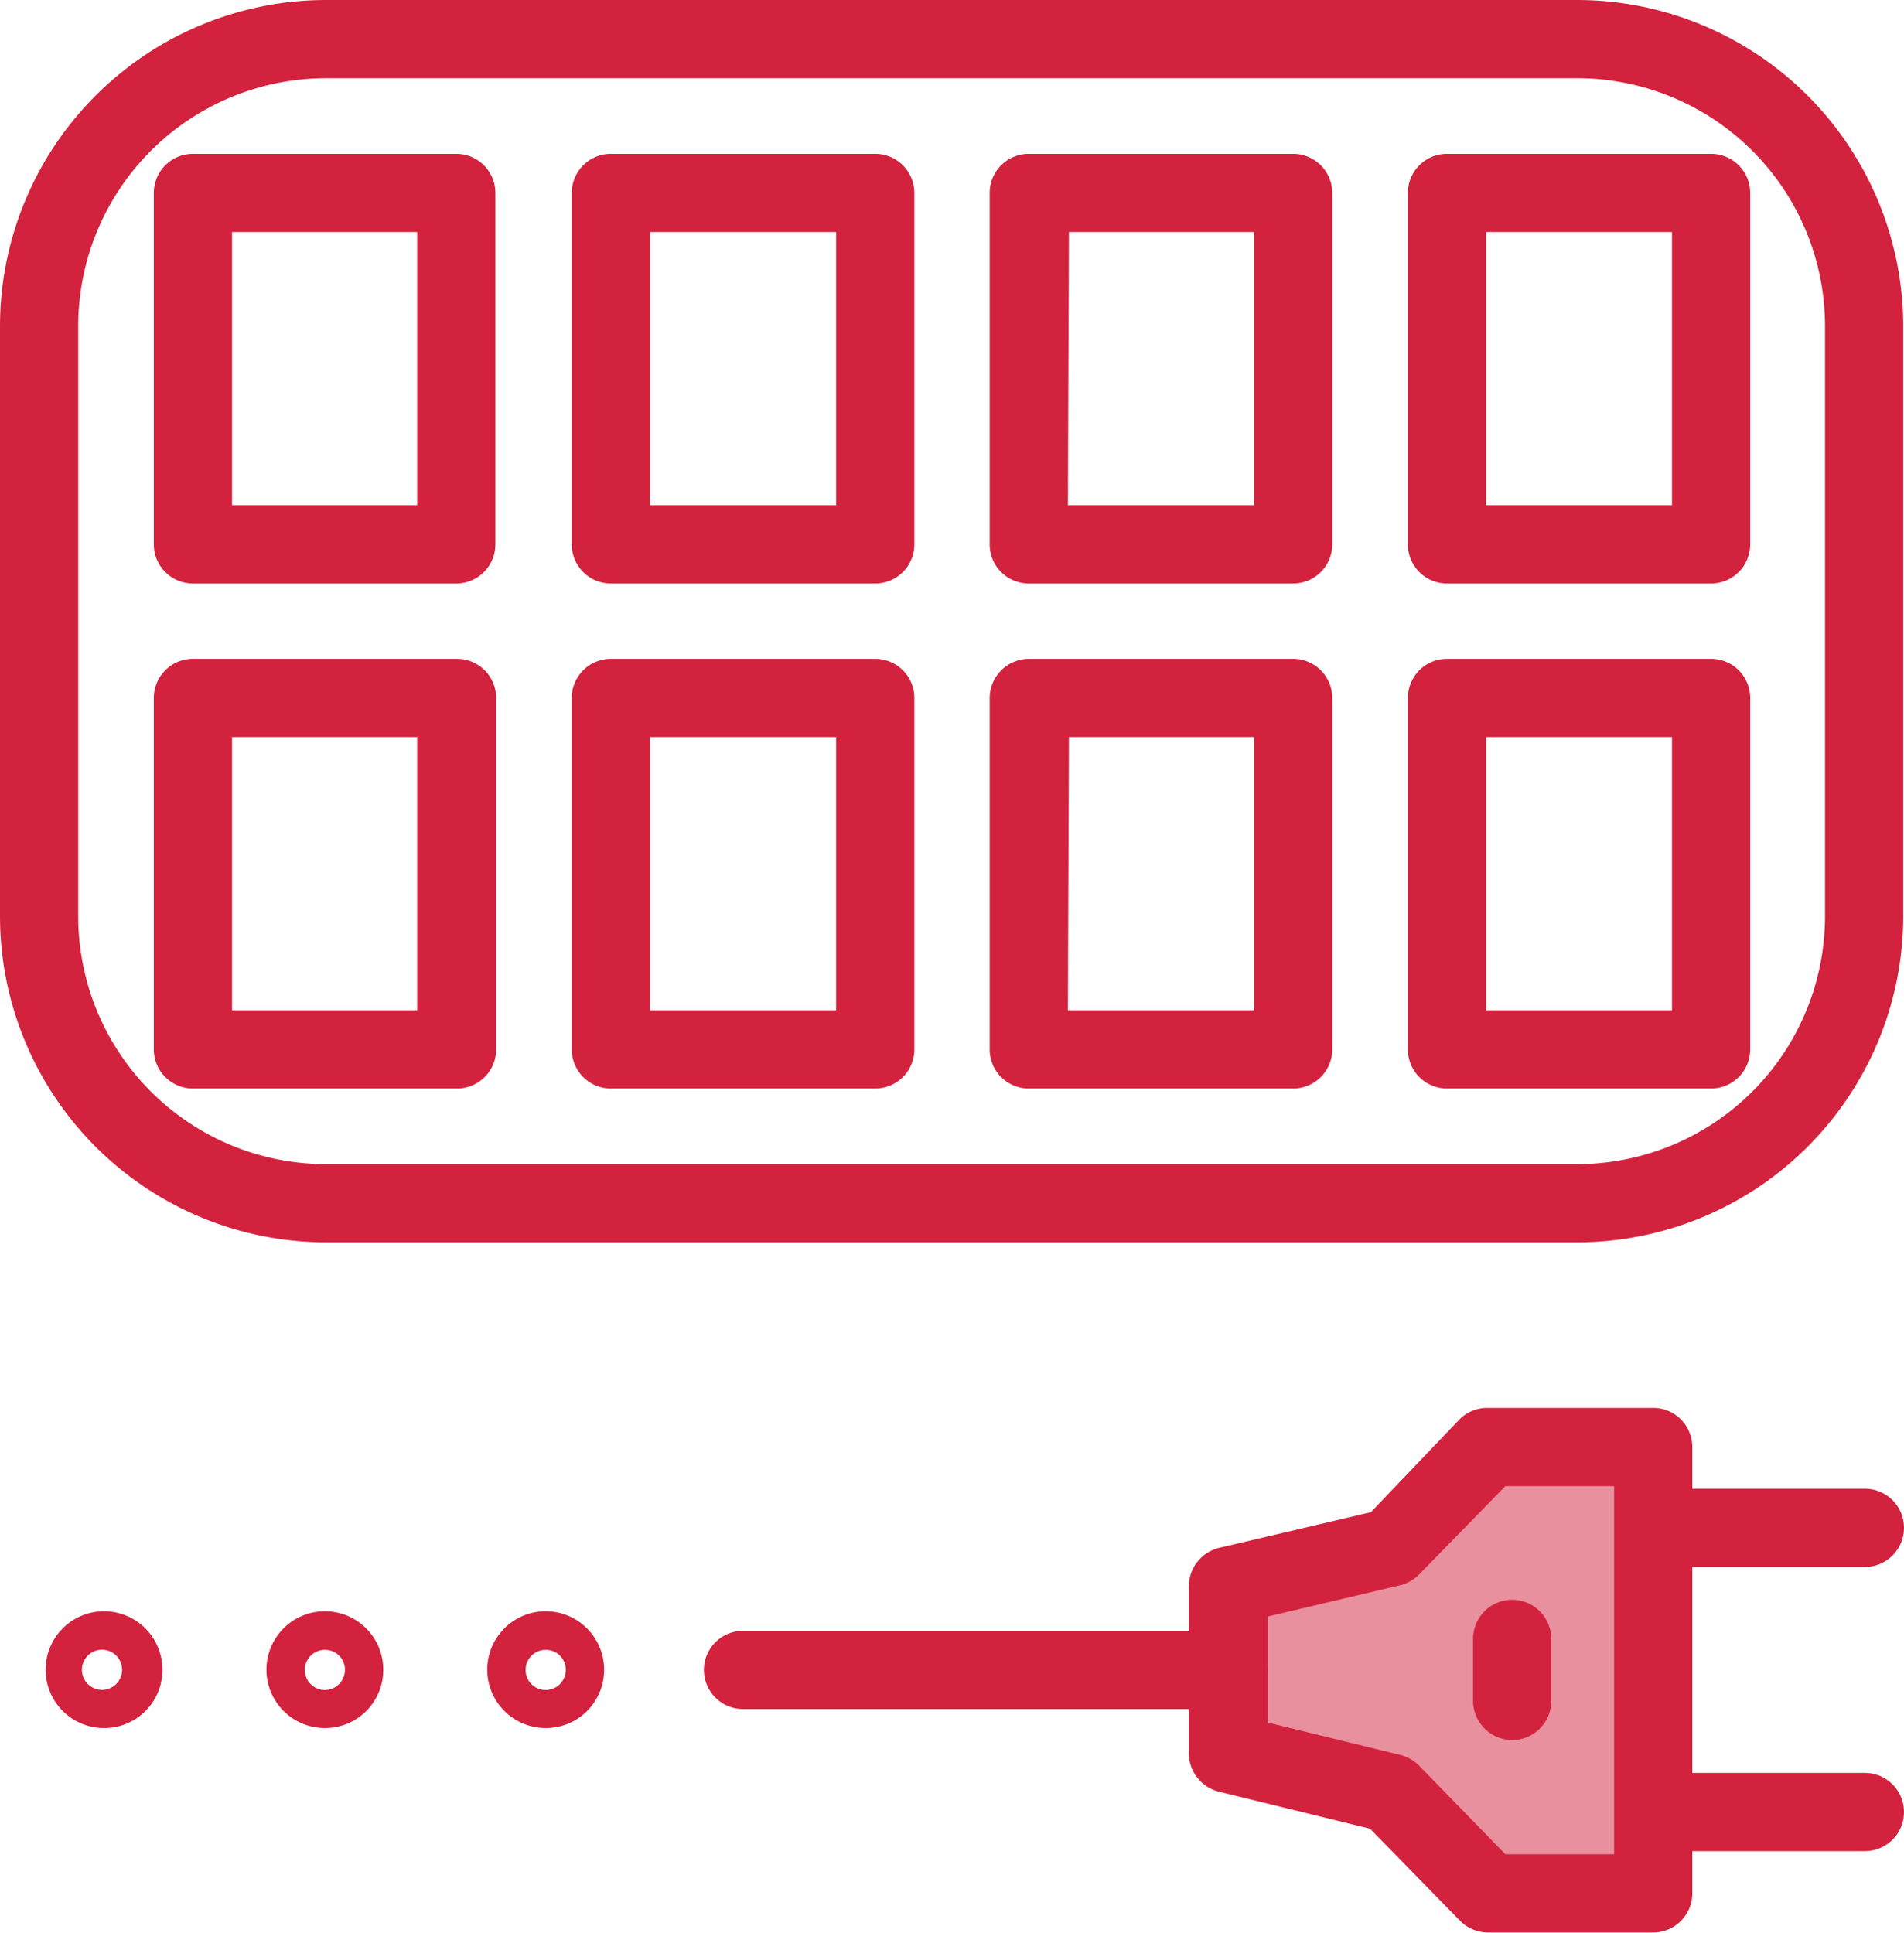
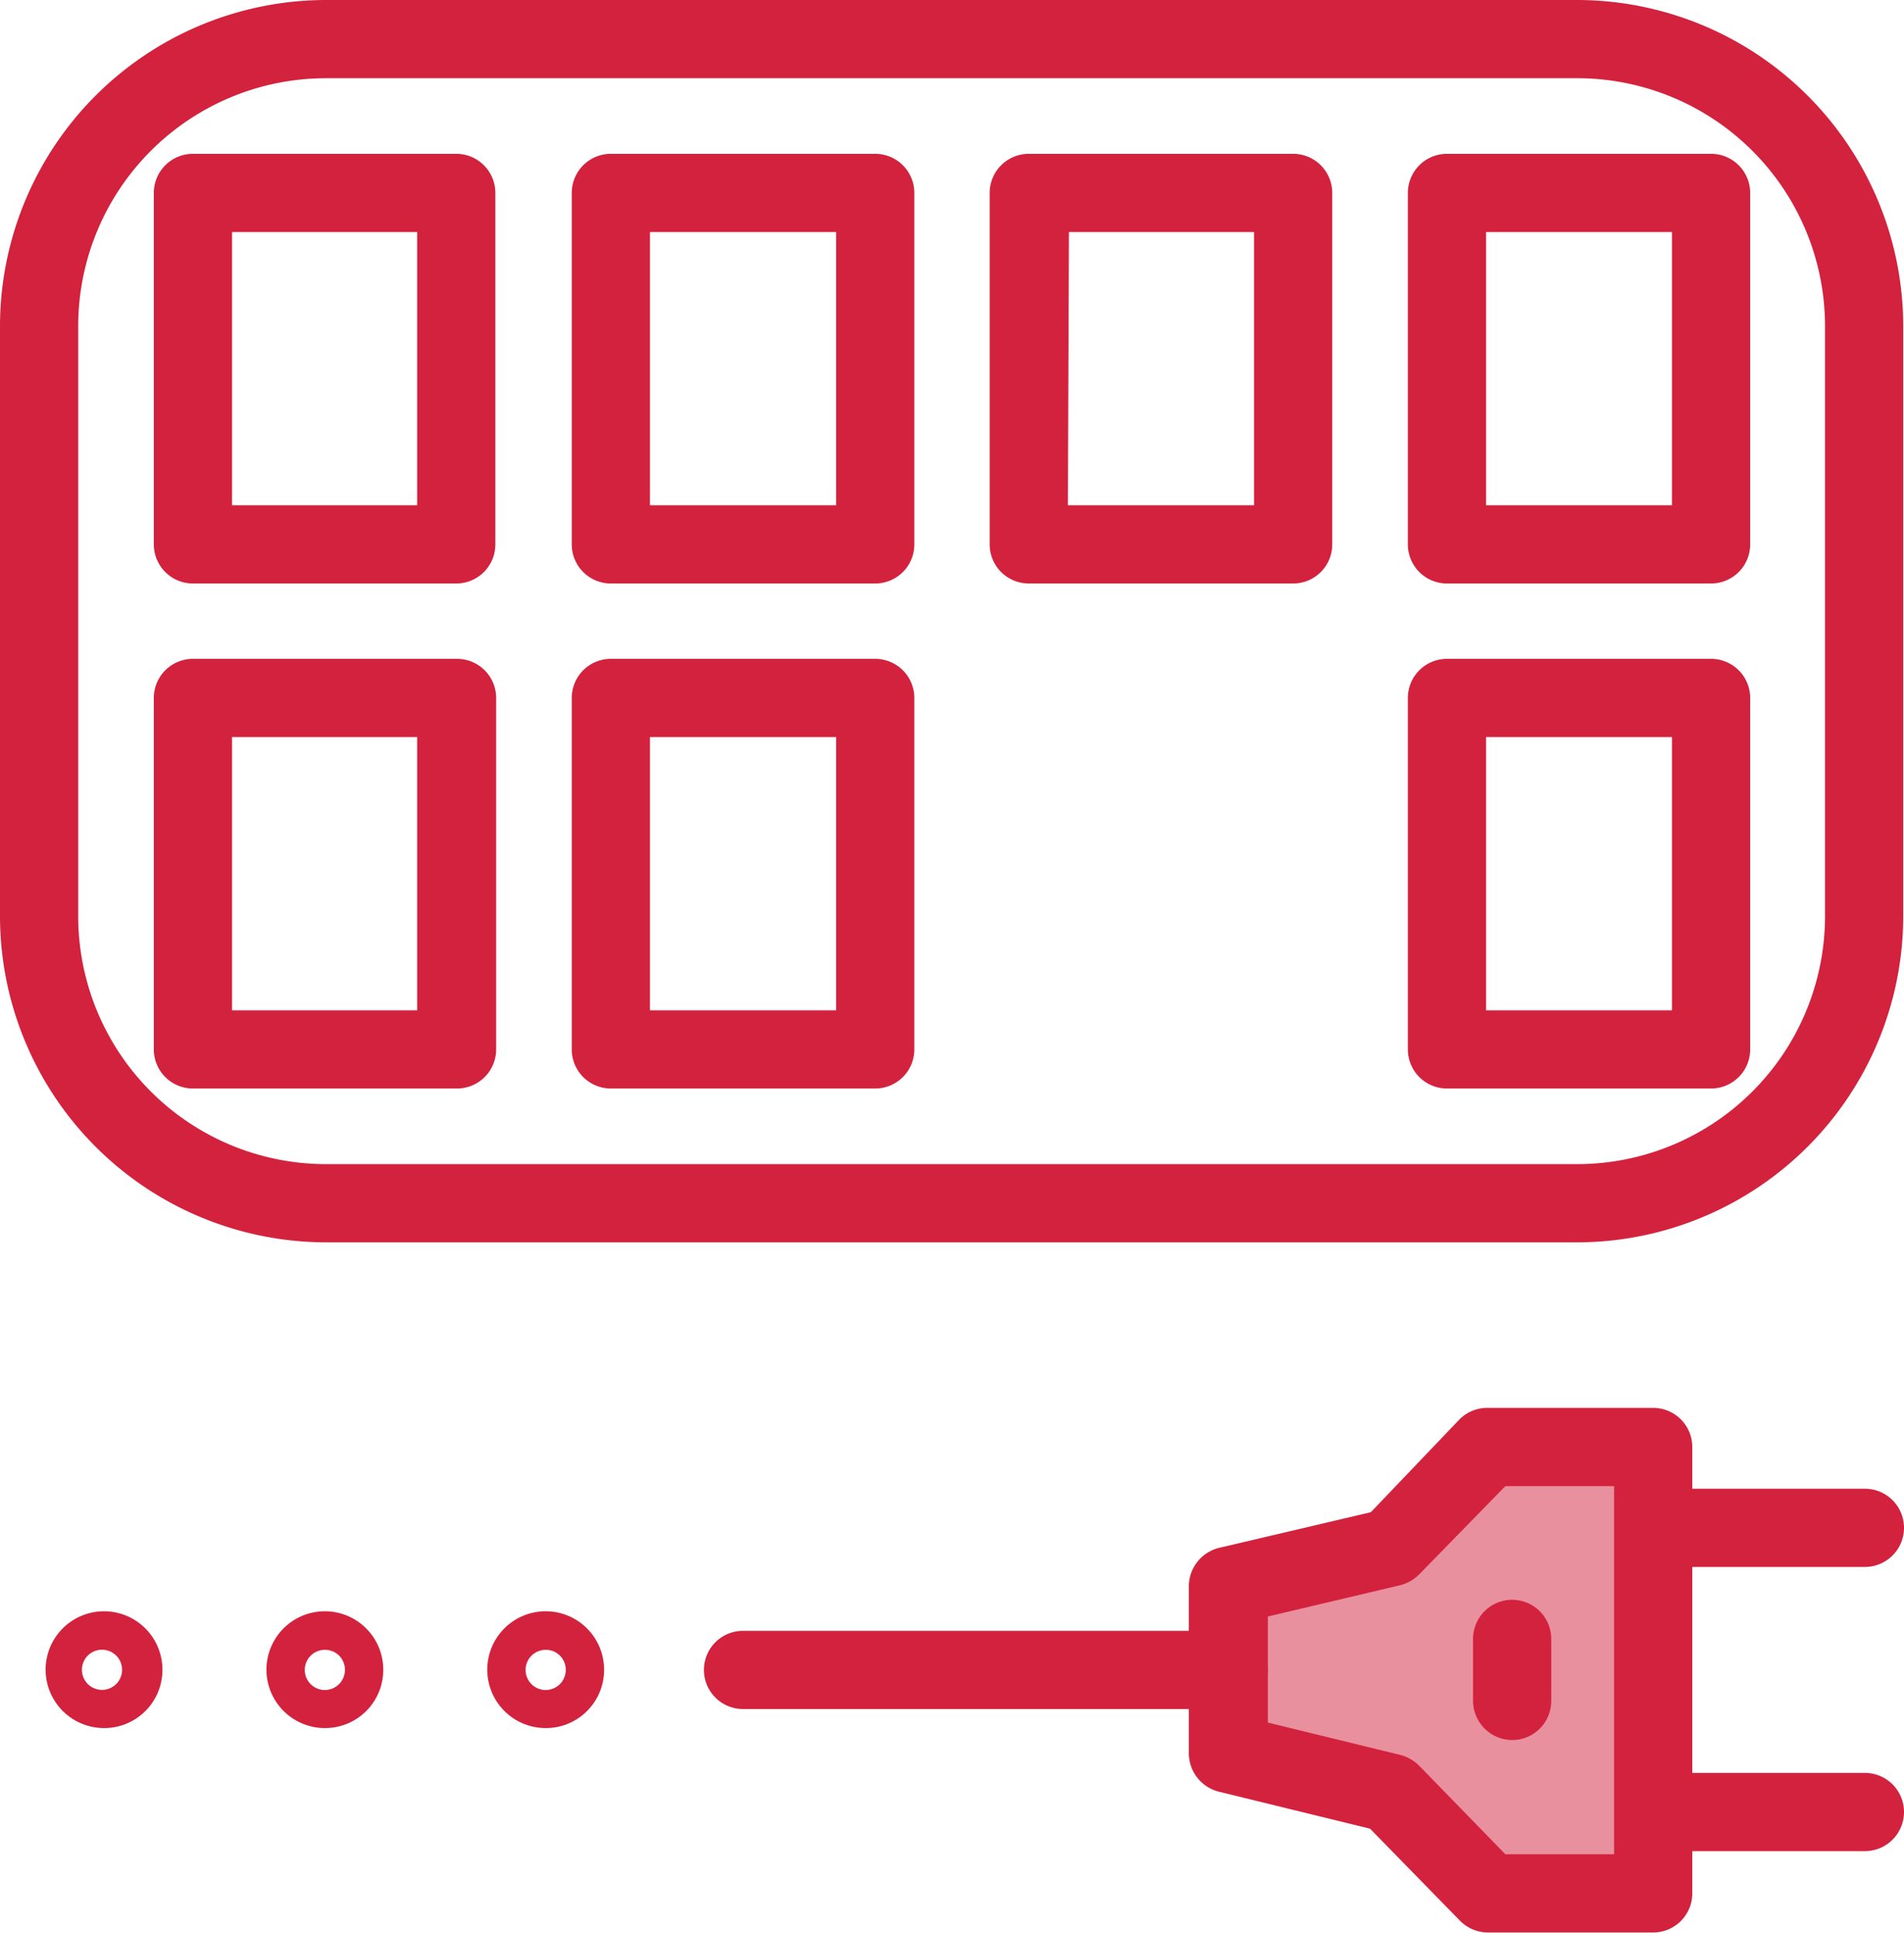
<svg xmlns="http://www.w3.org/2000/svg" viewBox="0 0 73.03 74.13">
  <defs>
    <style>.cls-1{fill:#e9909e;}.cls-2{fill:#d3223e;}</style>
  </defs>
  <g id="Layer_2" data-name="Layer 2">
    <g id="Solar_Repairs" data-name="Solar Repairs">
      <polygon class="cls-1" points="63.41 55.47 57.11 55.47 53.36 59.31 47.13 60.83 47.13 64.05 47.13 67.26 53.36 68.78 57.11 72.63 63.41 72.63 63.41 55.47" />
      <path class="cls-2" d="M60.53,47.65h-48A12.52,12.52,0,0,1,0,35.15V12.5A12.52,12.52,0,0,1,12.5,0h48A12.52,12.52,0,0,1,73,12.5V35.15A12.52,12.52,0,0,1,60.53,47.65ZM12.5,3A9.51,9.51,0,0,0,3,12.5V35.15a9.51,9.51,0,0,0,9.5,9.5h48a9.51,9.51,0,0,0,9.5-9.5V12.5A9.51,9.51,0,0,0,60.53,3Z" />
      <path class="cls-2" d="M33.57,41.75H23.43a1.5,1.5,0,0,1-1.5-1.5V26.77a1.5,1.5,0,0,1,1.5-1.5H33.57a1.5,1.5,0,0,1,1.5,1.5V40.25A1.5,1.5,0,0,1,33.57,41.75Zm-8.64-3h7.14V28.27H24.93Z" />
      <path class="cls-2" d="M33.57,22.38H23.43a1.5,1.5,0,0,1-1.5-1.5V7.4a1.5,1.5,0,0,1,1.5-1.5H33.57a1.5,1.5,0,0,1,1.5,1.5V20.88A1.5,1.5,0,0,1,33.57,22.38Zm-8.64-3h7.14V8.9H24.93Z" />
-       <path class="cls-2" d="M49.6,41.75H39.46a1.5,1.5,0,0,1-1.5-1.5V26.77a1.51,1.51,0,0,1,1.5-1.5H49.6a1.5,1.5,0,0,1,1.5,1.5V40.25A1.5,1.5,0,0,1,49.6,41.75Zm-8.64-3H48.1V28.27H41Z" />
      <path class="cls-2" d="M49.6,22.38H39.46a1.5,1.5,0,0,1-1.5-1.5V7.4a1.5,1.5,0,0,1,1.5-1.5H49.6a1.5,1.5,0,0,1,1.5,1.5V20.88A1.5,1.5,0,0,1,49.6,22.38Zm-8.64-3H48.1V8.9H41Z" />
      <path class="cls-2" d="M17.53,41.75H7.4a1.5,1.5,0,0,1-1.5-1.5V26.77a1.5,1.5,0,0,1,1.5-1.5H17.53a1.5,1.5,0,0,1,1.5,1.5V40.25A1.5,1.5,0,0,1,17.53,41.75Zm-8.63-3H16V28.27H8.9Z" />
      <path class="cls-2" d="M17.53,22.38H7.4a1.5,1.5,0,0,1-1.5-1.5V7.4A1.5,1.5,0,0,1,7.4,5.9H17.53A1.5,1.5,0,0,1,19,7.4V20.88A1.5,1.5,0,0,1,17.53,22.38Zm-8.63-3H16V8.9H8.9Z" />
      <path class="cls-2" d="M65.63,41.75H55.5a1.5,1.5,0,0,1-1.5-1.5V26.77a1.5,1.5,0,0,1,1.5-1.5H65.63a1.5,1.5,0,0,1,1.5,1.5V40.25A1.5,1.5,0,0,1,65.63,41.75Zm-8.63-3h7.13V28.27H57Z" />
      <path class="cls-2" d="M65.63,22.38H55.5a1.5,1.5,0,0,1-1.5-1.5V7.4a1.5,1.5,0,0,1,1.5-1.5H65.63a1.5,1.5,0,0,1,1.5,1.5V20.88A1.5,1.5,0,0,1,65.63,22.38Zm-8.63-3h7.13V8.9H57Z" />
      <path class="cls-2" d="M71.53,60.1h-8a1.5,1.5,0,0,1,0-3h8a1.5,1.5,0,0,1,0,3Z" />
      <path class="cls-2" d="M71.53,71h-8a1.5,1.5,0,0,1,0-3h8a1.5,1.5,0,0,1,0,3Z" />
      <path class="cls-2" d="M63.41,74.12h-6.3A1.51,1.51,0,0,1,56,73.67l-3.45-3.53-5.8-1.42a1.52,1.52,0,0,1-1.15-1.46V60.83a1.52,1.52,0,0,1,1.15-1.46L52.58,58,56,54.42A1.51,1.51,0,0,1,57.11,54h6.3a1.5,1.5,0,0,1,1.5,1.5V72.62A1.5,1.5,0,0,1,63.41,74.12Zm-5.67-3h4.17V57H57.74l-3.31,3.39a1.58,1.58,0,0,1-.72.41L48.63,62v4.07l5.08,1.24a1.58,1.58,0,0,1,.72.41Z" />
      <path class="cls-2" d="M58,66.74a1.51,1.51,0,0,1-1.5-1.5V62.86a1.5,1.5,0,0,1,3,0v2.38A1.5,1.5,0,0,1,58,66.74Z" />
      <path class="cls-2" d="M47.13,65.55H28.5a1.5,1.5,0,0,1,0-3H47.13a1.5,1.5,0,1,1,0,3Z" />
      <path class="cls-2" d="M20.94,66.28a2.24,2.24,0,1,1,2.23-2.23A2.23,2.23,0,0,1,20.94,66.28Zm0-3a.77.77,0,1,0,.76.77A.76.76,0,0,0,20.94,63.28Z" />
      <path class="cls-2" d="M12.47,66.28a2.24,2.24,0,1,1,2.23-2.23A2.23,2.23,0,0,1,12.47,66.28Zm0-3a.77.77,0,1,0,.76.77A.76.76,0,0,0,12.47,63.28Z" />
      <path class="cls-2" d="M4,66.28a2.24,2.24,0,1,1,2.23-2.23A2.23,2.23,0,0,1,4,66.28Zm0-3a.77.77,0,1,0,0,1.53.77.77,0,0,0,0-1.53Z" />
    </g>
  </g>
</svg>